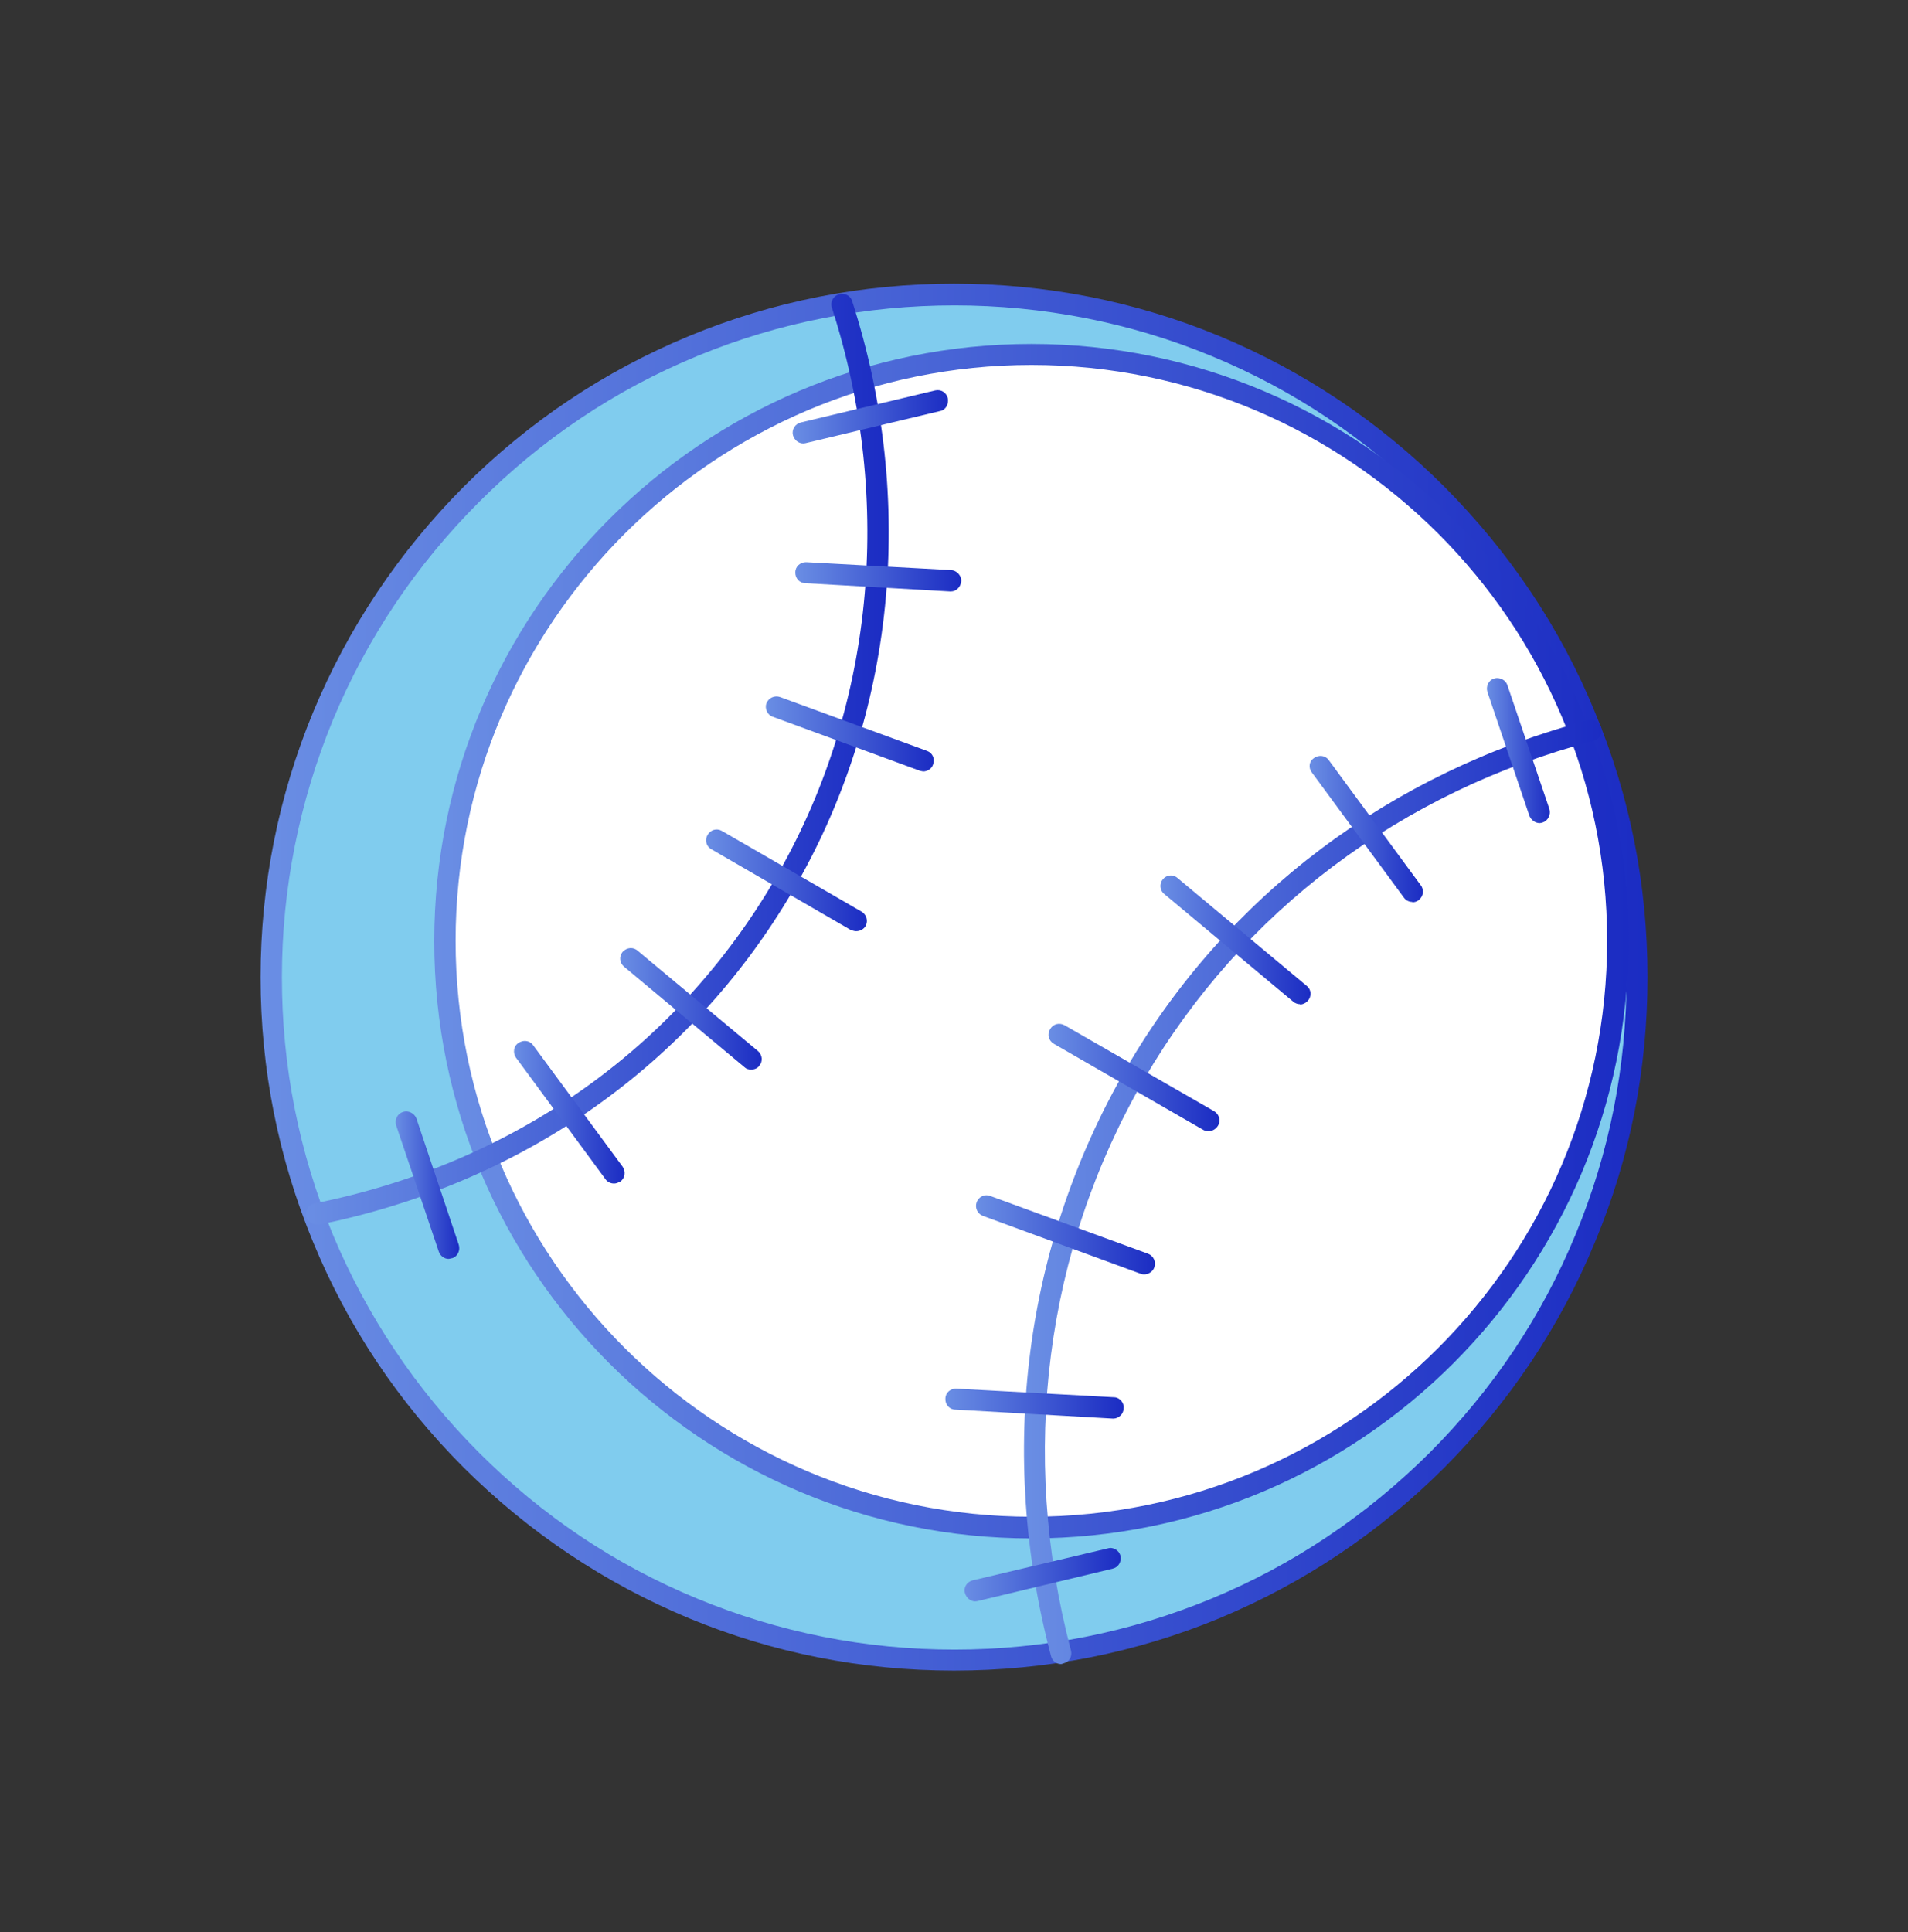
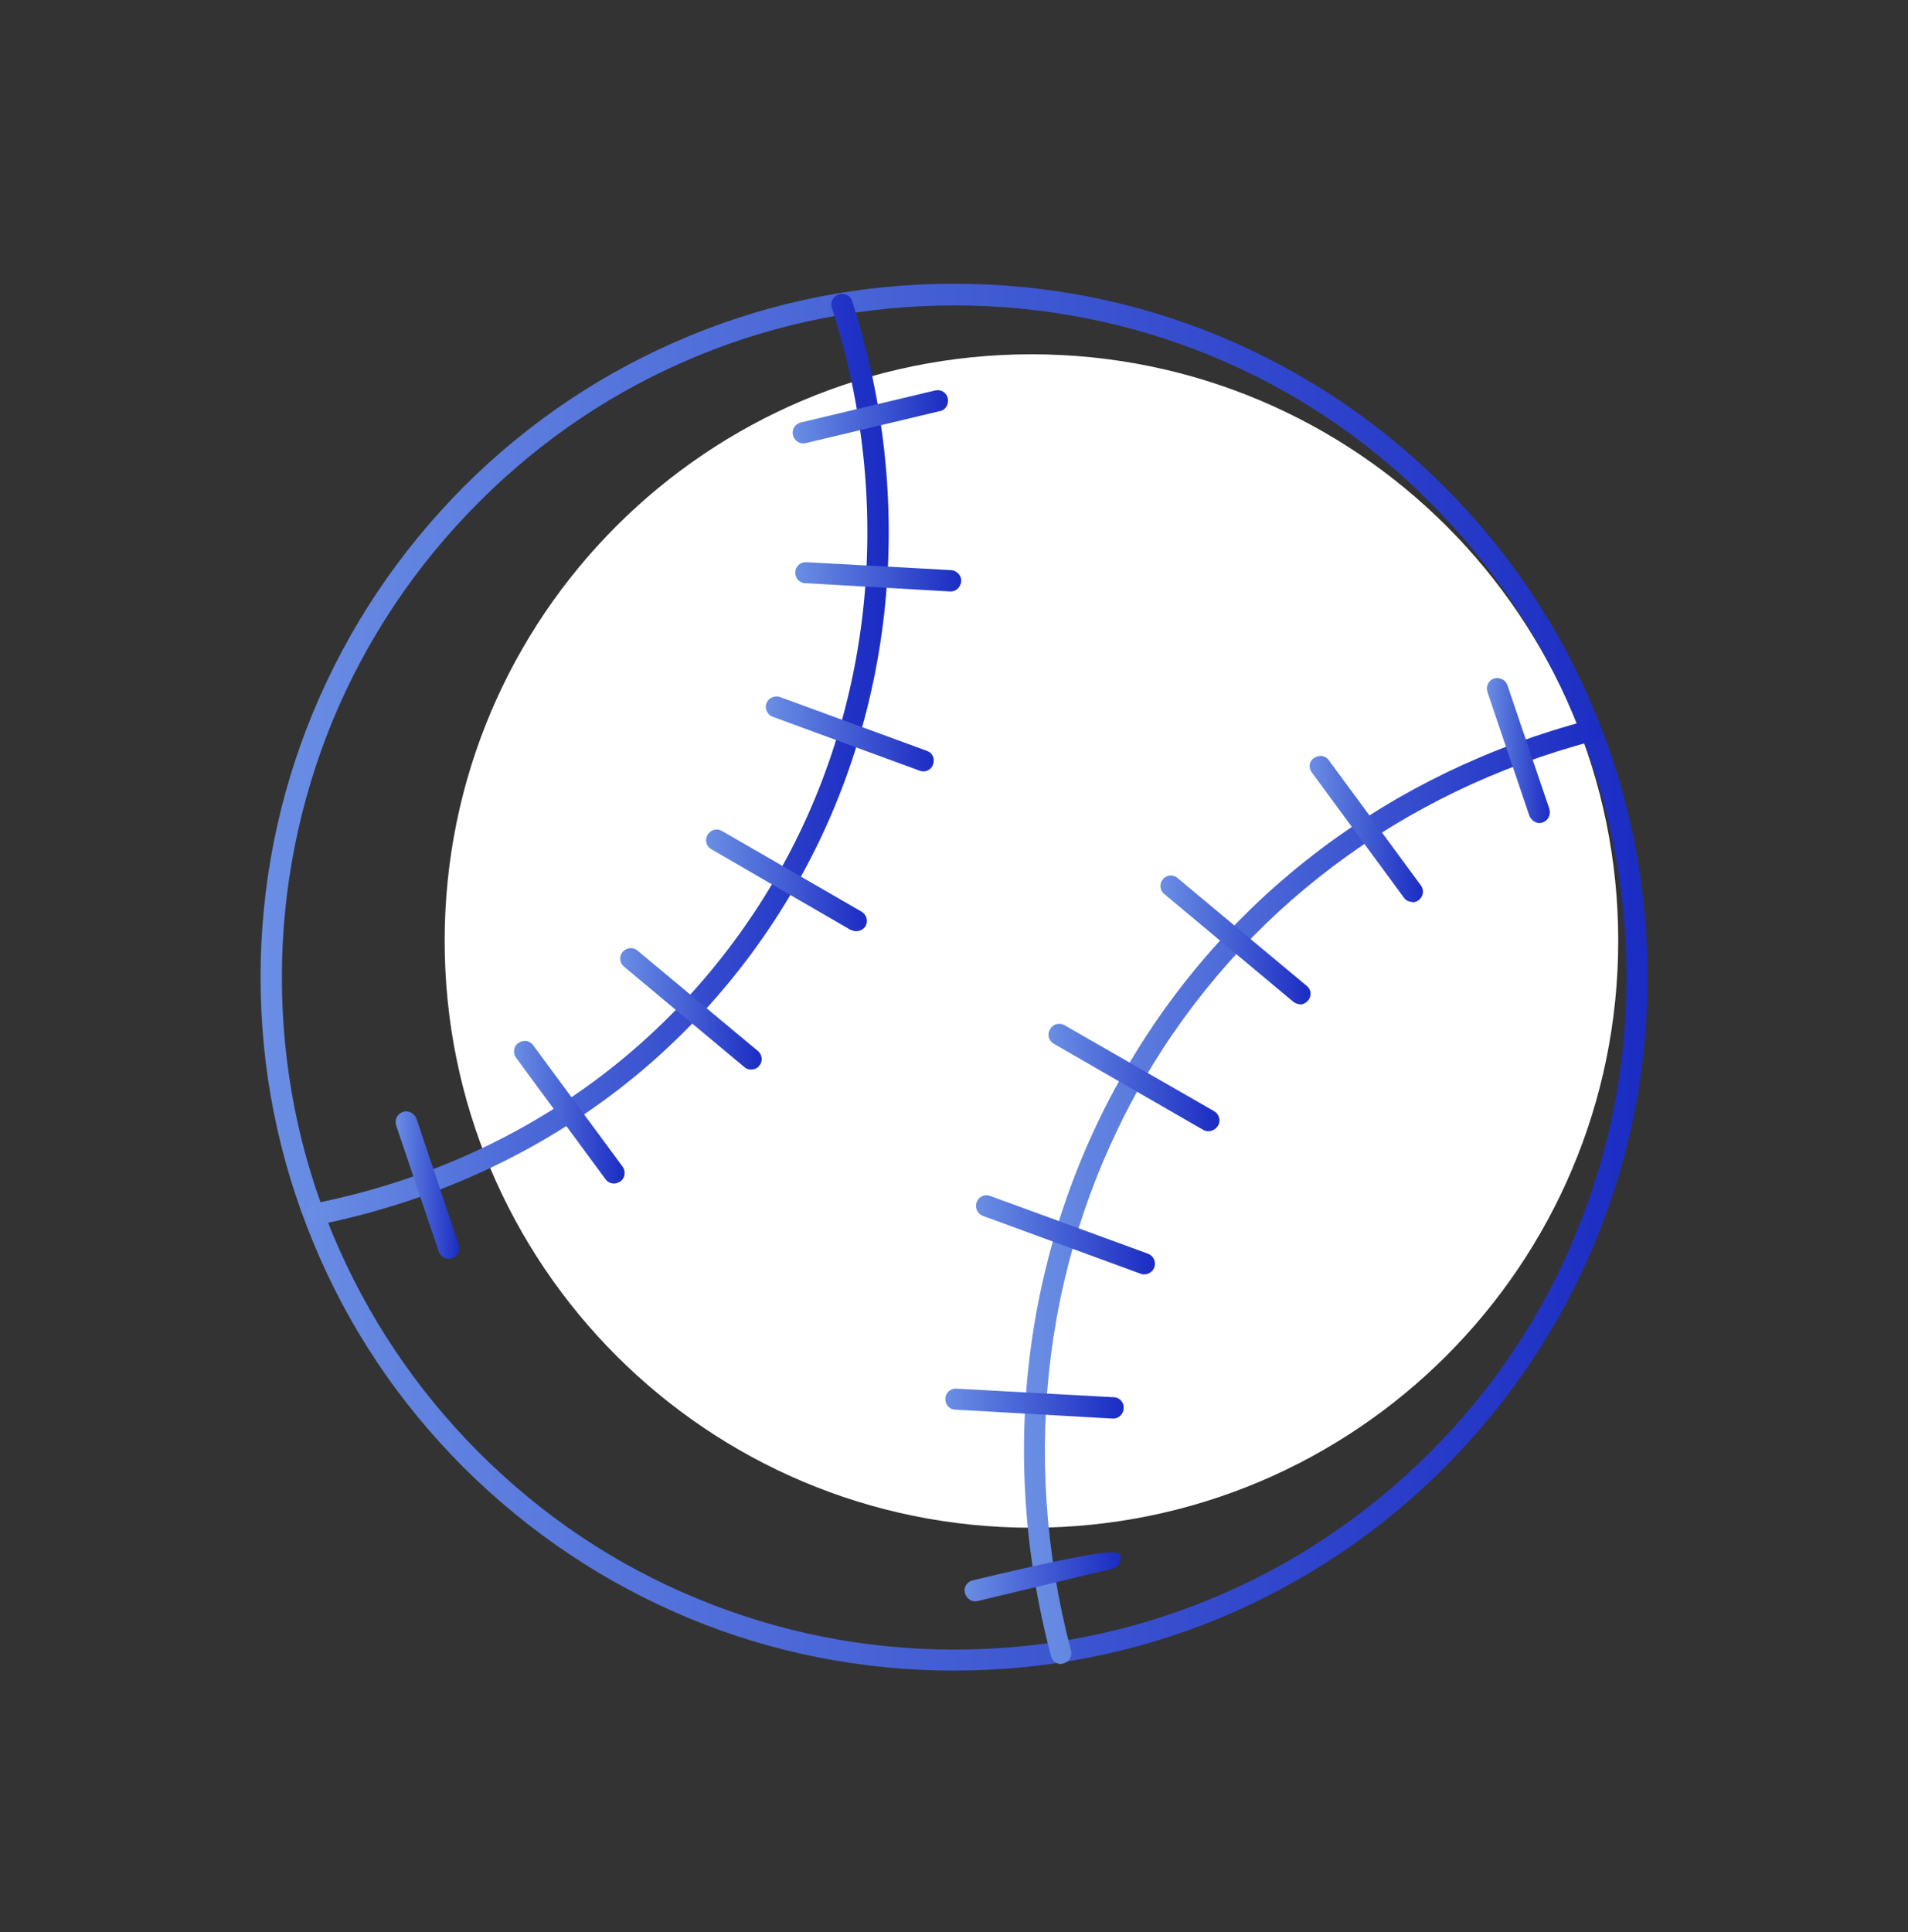
<svg xmlns="http://www.w3.org/2000/svg" width="80" height="81" viewBox="0 0 80 81" fill="none">
  <rect x="0" y="0" width="80" height="81" fill="#333333" stroke="none" />
  <g id="Sports and Entertainment Icon">
-     <path id="Vector" fill-rule="evenodd" clip-rule="evenodd" d="M29.064 14.521C25.572 15.978 22.412 18.099 19.771 20.74C17.13 23.381 15.009 26.541 13.566 30.033C12.166 33.395 11.401 37.089 11.401 40.985C11.401 44.881 12.166 48.561 13.566 51.938C15.009 55.429 17.145 58.59 19.771 61.216C22.412 63.857 25.572 65.992 29.064 67.435C32.44 68.821 36.134 69.6 40.016 69.6C43.898 69.6 47.606 68.821 50.968 67.435C54.461 65.992 57.621 63.857 60.261 61.216C62.902 58.575 65.023 55.415 66.481 51.938C67.866 48.561 68.645 44.867 68.645 40.985C68.645 37.103 67.866 33.395 66.481 30.033C65.023 26.541 62.902 23.381 60.261 20.74C57.621 18.099 54.461 15.978 50.968 14.521C47.606 13.121 43.912 12.356 40.016 12.356C36.12 12.356 32.44 13.135 29.064 14.521Z" fill="#80CCEE" />
    <path id="Vector_2" fill-rule="evenodd" clip-rule="evenodd" d="M29.236 14.925C25.802 16.339 22.729 18.402 20.088 21.043C17.447 23.684 15.384 26.757 13.955 30.192C12.555 33.597 11.819 37.233 11.819 40.971C11.819 44.708 12.541 48.33 13.955 51.75C15.384 55.17 17.447 58.258 20.088 60.899C22.729 63.539 25.802 65.603 29.236 67.017C32.656 68.431 36.278 69.153 40.016 69.153C43.753 69.153 47.375 68.431 50.795 67.017C54.215 65.603 57.288 63.539 59.944 60.899C62.584 58.258 64.648 55.184 66.062 51.75C67.476 48.344 68.198 44.708 68.198 40.971C68.198 37.233 67.476 33.597 66.062 30.192C64.648 26.772 62.584 23.684 59.944 21.043C57.303 18.402 54.229 16.339 50.795 14.925C43.955 12.096 36.076 12.096 29.236 14.925ZM40.001 70.033C36.148 70.033 32.411 69.297 28.89 67.84C25.355 66.368 22.18 64.246 19.439 61.519C16.711 58.792 14.59 55.617 13.133 52.082C11.675 48.561 10.925 44.824 10.925 40.971C10.925 37.118 11.675 33.366 13.133 29.845C14.604 26.31 16.726 23.135 19.439 20.408C22.166 17.681 25.34 15.559 28.89 14.088C32.411 12.63 36.148 11.894 40.001 11.894C43.854 11.894 47.606 12.63 51.127 14.088C54.662 15.559 57.837 17.681 60.564 20.408C63.277 23.135 65.412 26.295 66.87 29.845C68.342 33.366 69.078 37.104 69.078 40.971C69.078 44.838 68.342 48.561 66.87 52.082C65.412 55.617 63.277 58.792 60.564 61.519C57.837 64.246 54.662 66.368 51.127 67.84C47.606 69.297 43.854 70.033 40.001 70.033Z" fill="url(#paint0_linear_556_8058)" />
    <path id="Vector_3" fill-rule="evenodd" clip-rule="evenodd" d="M43.247 64.044C56.825 64.044 67.85 53.034 67.85 39.441C67.85 25.848 56.84 14.852 43.247 14.852C29.654 14.852 18.644 25.848 18.644 39.441C18.644 53.034 29.654 64.044 43.247 64.044Z" fill="white" />
-     <path id="Vector_4" fill-rule="evenodd" clip-rule="evenodd" d="M43.244 15.3C29.94 15.3 19.103 26.137 19.103 39.441C19.103 52.746 29.94 63.583 43.244 63.583C56.549 63.583 67.385 52.76 67.385 39.441C67.385 26.122 56.563 15.3 43.244 15.3ZM43.244 64.492C29.435 64.492 18.208 53.265 18.208 39.456C18.208 25.646 29.435 14.42 43.244 14.42C57.054 14.42 68.28 25.661 68.28 39.456C68.28 53.251 57.054 64.492 43.244 64.492Z" fill="url(#paint1_linear_556_8058)" />
    <path id="Vector_5" fill-rule="evenodd" clip-rule="evenodd" d="M13.274 51.331C13.072 51.331 12.885 51.187 12.827 50.985C12.798 50.74 12.942 50.509 13.173 50.451C21.485 48.792 28.325 43.972 32.466 36.901C36.636 29.787 37.502 21.028 34.876 12.89C34.804 12.659 34.934 12.414 35.165 12.341C35.41 12.269 35.655 12.385 35.727 12.616C38.44 21.014 37.531 30.033 33.231 37.363C28.96 44.65 21.903 49.614 13.346 51.346H13.26L13.274 51.331Z" fill="url(#paint2_linear_556_8058)" />
    <path id="Vector_6" fill-rule="evenodd" clip-rule="evenodd" d="M33.68 18.59C33.478 18.59 33.305 18.446 33.247 18.244C33.189 18.013 33.334 17.768 33.579 17.71L39.207 16.368C39.452 16.31 39.683 16.454 39.741 16.7C39.784 16.945 39.654 17.19 39.409 17.234L33.781 18.576C33.781 18.576 33.709 18.59 33.666 18.59H33.68Z" fill="url(#paint3_linear_556_8058)" />
    <path id="Vector_7" fill-rule="evenodd" clip-rule="evenodd" d="M39.87 24.795H39.841L33.766 24.448C33.521 24.448 33.333 24.232 33.347 23.987C33.347 23.741 33.564 23.568 33.78 23.568H33.809L39.884 23.9C40.115 23.914 40.317 24.131 40.303 24.362C40.288 24.593 40.101 24.795 39.87 24.795Z" fill="url(#paint4_linear_556_8058)" />
    <path id="Vector_8" fill-rule="evenodd" clip-rule="evenodd" d="M38.717 32.341C38.717 32.341 38.616 32.327 38.572 32.313L32.396 30.047C32.18 29.975 32.05 29.701 32.136 29.484C32.223 29.253 32.483 29.138 32.714 29.224L38.861 31.476C39.106 31.562 39.207 31.808 39.121 32.053C39.063 32.226 38.89 32.341 38.702 32.341H38.717Z" fill="url(#paint5_linear_556_8058)" />
    <path id="Vector_9" fill-rule="evenodd" clip-rule="evenodd" d="M35.889 39.037C35.816 39.037 35.744 39.008 35.658 38.979L29.828 35.603C29.611 35.487 29.539 35.213 29.669 34.997C29.799 34.78 30.059 34.708 30.275 34.838L36.119 38.215C36.336 38.344 36.408 38.604 36.292 38.821C36.206 38.965 36.047 39.037 35.903 39.037H35.889Z" fill="url(#paint6_linear_556_8058)" />
    <path id="Vector_10" fill-rule="evenodd" clip-rule="evenodd" d="M31.503 44.838C31.387 44.838 31.286 44.809 31.214 44.737L26.164 40.524C25.976 40.365 25.947 40.091 26.106 39.903C26.279 39.716 26.553 39.687 26.741 39.86L31.777 44.059C31.965 44.218 31.993 44.492 31.835 44.679C31.748 44.795 31.618 44.838 31.488 44.838H31.503Z" fill="url(#paint7_linear_556_8058)" />
    <path id="Vector_11" fill-rule="evenodd" clip-rule="evenodd" d="M25.743 49.615C25.613 49.615 25.469 49.557 25.382 49.427L21.631 44.333C21.501 44.146 21.529 43.857 21.732 43.727C21.933 43.583 22.208 43.612 22.352 43.814L26.104 48.907C26.248 49.109 26.205 49.384 26.017 49.528C25.931 49.571 25.844 49.615 25.758 49.615H25.743Z" fill="url(#paint8_linear_556_8058)" />
    <path id="Vector_12" fill-rule="evenodd" clip-rule="evenodd" d="M18.802 52.774C18.629 52.774 18.456 52.644 18.398 52.471L16.609 47.175C16.537 46.93 16.666 46.685 16.897 46.613C17.128 46.54 17.374 46.67 17.46 46.887L19.235 52.182C19.307 52.413 19.192 52.673 18.961 52.745C18.918 52.745 18.86 52.774 18.802 52.774Z" fill="url(#paint9_linear_556_8058)" />
    <path id="Vector_13" fill-rule="evenodd" clip-rule="evenodd" d="M44.487 69.759C44.285 69.759 44.111 69.615 44.068 69.427C41.817 60.913 42.943 52.154 47.228 44.781C51.428 37.551 58.311 32.371 66.608 30.192C66.853 30.134 67.084 30.278 67.142 30.524C67.2 30.755 67.055 31 66.824 31.058C58.758 33.179 52.077 38.2 47.979 45.228C43.823 52.4 42.726 60.913 44.905 69.196C44.963 69.442 44.833 69.672 44.588 69.73C44.544 69.745 44.516 69.759 44.472 69.759H44.487Z" fill="url(#paint10_linear_556_8058)" />
-     <path id="Vector_14" fill-rule="evenodd" clip-rule="evenodd" d="M40.893 67.132C40.691 67.132 40.518 66.988 40.46 66.786C40.388 66.54 40.547 66.31 40.777 66.252L46.448 64.91C46.679 64.838 46.925 64.996 46.982 65.227C47.026 65.473 46.896 65.704 46.65 65.761L40.994 67.118C40.994 67.118 40.922 67.132 40.878 67.132H40.893Z" fill="url(#paint11_linear_556_8058)" />
+     <path id="Vector_14" fill-rule="evenodd" clip-rule="evenodd" d="M40.893 67.132C40.691 67.132 40.518 66.988 40.46 66.786C40.388 66.54 40.547 66.31 40.777 66.252C46.679 64.838 46.925 64.996 46.982 65.227C47.026 65.473 46.896 65.704 46.65 65.761L40.994 67.118C40.994 67.118 40.922 67.132 40.878 67.132H40.893Z" fill="url(#paint11_linear_556_8058)" />
    <path id="Vector_15" fill-rule="evenodd" clip-rule="evenodd" d="M46.695 59.47H46.666L40.057 59.094C39.812 59.094 39.624 58.878 39.639 58.633C39.639 58.387 39.855 58.2 40.1 58.214L46.709 58.575C46.94 58.575 47.142 58.806 47.113 59.037C47.113 59.282 46.897 59.47 46.68 59.47H46.695Z" fill="url(#paint12_linear_556_8058)" />
    <path id="Vector_16" fill-rule="evenodd" clip-rule="evenodd" d="M47.978 53.424C47.978 53.424 47.863 53.424 47.819 53.395L41.21 50.971C40.98 50.884 40.864 50.624 40.951 50.394C41.037 50.163 41.297 50.047 41.513 50.134L48.137 52.558C48.368 52.645 48.483 52.904 48.397 53.135C48.339 53.308 48.151 53.424 47.978 53.424Z" fill="url(#paint13_linear_556_8058)" />
    <path id="Vector_17" fill-rule="evenodd" clip-rule="evenodd" d="M50.663 47.421C50.591 47.421 50.519 47.407 50.447 47.364L44.184 43.756C43.968 43.626 43.896 43.367 44.026 43.15C44.156 42.919 44.415 42.861 44.632 42.977L50.909 46.584C51.125 46.714 51.197 46.989 51.068 47.191C50.981 47.335 50.822 47.421 50.678 47.421H50.663Z" fill="url(#paint14_linear_556_8058)" />
    <path id="Vector_18" fill-rule="evenodd" clip-rule="evenodd" d="M54.517 42.097C54.416 42.097 54.315 42.068 54.228 41.996L48.817 37.479C48.629 37.335 48.6 37.046 48.759 36.859C48.918 36.671 49.192 36.642 49.38 36.815L54.791 41.332C54.979 41.476 55.008 41.765 54.834 41.953C54.748 42.053 54.618 42.111 54.502 42.111L54.517 42.097Z" fill="url(#paint15_linear_556_8058)" />
    <path id="Vector_19" fill-rule="evenodd" clip-rule="evenodd" d="M59.219 37.811C59.089 37.811 58.945 37.753 58.858 37.623L55.005 32.385C54.847 32.183 54.89 31.909 55.092 31.779C55.294 31.635 55.568 31.663 55.713 31.866L59.565 37.104C59.724 37.306 59.681 37.58 59.479 37.739C59.407 37.796 59.306 37.825 59.219 37.825V37.811Z" fill="url(#paint16_linear_556_8058)" />
    <path id="Vector_20" fill-rule="evenodd" clip-rule="evenodd" d="M64.558 34.506C64.371 34.506 64.198 34.376 64.126 34.203L62.365 29.008C62.293 28.777 62.408 28.518 62.639 28.446C62.87 28.373 63.13 28.503 63.202 28.72L64.963 33.915C65.035 34.145 64.905 34.405 64.688 34.477C64.645 34.492 64.587 34.506 64.558 34.506Z" fill="url(#paint17_linear_556_8058)" />
  </g>
  <defs>
    <linearGradient id="paint0_linear_556_8058" x1="69.078" y1="40.964" x2="10.925" y2="40.964" gradientUnits="userSpaceOnUse">
      <stop stop-color="#1B2CC3" />
      <stop offset="1" stop-color="#6A8EE4" />
    </linearGradient>
    <linearGradient id="paint1_linear_556_8058" x1="68.28" y1="39.456" x2="18.208" y2="39.456" gradientUnits="userSpaceOnUse">
      <stop stop-color="#1B2CC3" />
      <stop offset="1" stop-color="#6A8EE4" />
    </linearGradient>
    <linearGradient id="paint2_linear_556_8058" x1="37.264" y1="31.833" x2="12.823" y2="31.833" gradientUnits="userSpaceOnUse">
      <stop stop-color="#1B2CC3" />
      <stop offset="1" stop-color="#6A8EE4" />
    </linearGradient>
    <linearGradient id="paint3_linear_556_8058" x1="39.749" y1="17.473" x2="33.234" y2="17.473" gradientUnits="userSpaceOnUse">
      <stop stop-color="#1B2CC3" />
      <stop offset="1" stop-color="#6A8EE4" />
    </linearGradient>
    <linearGradient id="paint4_linear_556_8058" x1="40.303" y1="24.181" x2="33.347" y2="24.181" gradientUnits="userSpaceOnUse">
      <stop stop-color="#1B2CC3" />
      <stop offset="1" stop-color="#6A8EE4" />
    </linearGradient>
    <linearGradient id="paint5_linear_556_8058" x1="39.151" y1="30.769" x2="32.109" y2="30.769" gradientUnits="userSpaceOnUse">
      <stop stop-color="#1B2CC3" />
      <stop offset="1" stop-color="#6A8EE4" />
    </linearGradient>
    <linearGradient id="paint6_linear_556_8058" x1="36.347" y1="36.905" x2="29.605" y2="36.905" gradientUnits="userSpaceOnUse">
      <stop stop-color="#1B2CC3" />
      <stop offset="1" stop-color="#6A8EE4" />
    </linearGradient>
    <linearGradient id="paint7_linear_556_8058" x1="31.938" y1="42.291" x2="26.003" y2="42.291" gradientUnits="userSpaceOnUse">
      <stop stop-color="#1B2CC3" />
      <stop offset="1" stop-color="#6A8EE4" />
    </linearGradient>
    <linearGradient id="paint8_linear_556_8058" x1="26.19" y1="46.626" x2="21.552" y2="46.626" gradientUnits="userSpaceOnUse">
      <stop stop-color="#1B2CC3" />
      <stop offset="1" stop-color="#6A8EE4" />
    </linearGradient>
    <linearGradient id="paint9_linear_556_8058" x1="19.256" y1="49.683" x2="16.589" y2="49.683" gradientUnits="userSpaceOnUse">
      <stop stop-color="#1B2CC3" />
      <stop offset="1" stop-color="#6A8EE4" />
    </linearGradient>
    <linearGradient id="paint10_linear_556_8058" x1="67.155" y1="49.969" x2="42.935" y2="49.969" gradientUnits="userSpaceOnUse">
      <stop stop-color="#1B2CC3" />
      <stop offset="1" stop-color="#6A8EE4" />
    </linearGradient>
    <linearGradient id="paint11_linear_556_8058" x1="46.991" y1="66.012" x2="40.442" y2="66.012" gradientUnits="userSpaceOnUse">
      <stop stop-color="#1B2CC3" />
      <stop offset="1" stop-color="#6A8EE4" />
    </linearGradient>
    <linearGradient id="paint12_linear_556_8058" x1="47.116" y1="58.842" x2="39.638" y2="58.842" gradientUnits="userSpaceOnUse">
      <stop stop-color="#1B2CC3" />
      <stop offset="1" stop-color="#6A8EE4" />
    </linearGradient>
    <linearGradient id="paint13_linear_556_8058" x1="48.425" y1="51.764" x2="40.922" y2="51.764" gradientUnits="userSpaceOnUse">
      <stop stop-color="#1B2CC3" />
      <stop offset="1" stop-color="#6A8EE4" />
    </linearGradient>
    <linearGradient id="paint14_linear_556_8058" x1="51.132" y1="45.17" x2="43.961" y2="45.17" gradientUnits="userSpaceOnUse">
      <stop stop-color="#1B2CC3" />
      <stop offset="1" stop-color="#6A8EE4" />
    </linearGradient>
    <linearGradient id="paint15_linear_556_8058" x1="54.949" y1="39.406" x2="48.656" y2="39.406" gradientUnits="userSpaceOnUse">
      <stop stop-color="#1B2CC3" />
      <stop offset="1" stop-color="#6A8EE4" />
    </linearGradient>
    <linearGradient id="paint16_linear_556_8058" x1="59.662" y1="34.757" x2="54.909" y2="34.757" gradientUnits="userSpaceOnUse">
      <stop stop-color="#1B2CC3" />
      <stop offset="1" stop-color="#6A8EE4" />
    </linearGradient>
    <linearGradient id="paint17_linear_556_8058" x1="64.983" y1="31.466" x2="62.344" y2="31.466" gradientUnits="userSpaceOnUse">
      <stop stop-color="#1B2CC3" />
      <stop offset="1" stop-color="#6A8EE4" />
    </linearGradient>
  </defs>
</svg>